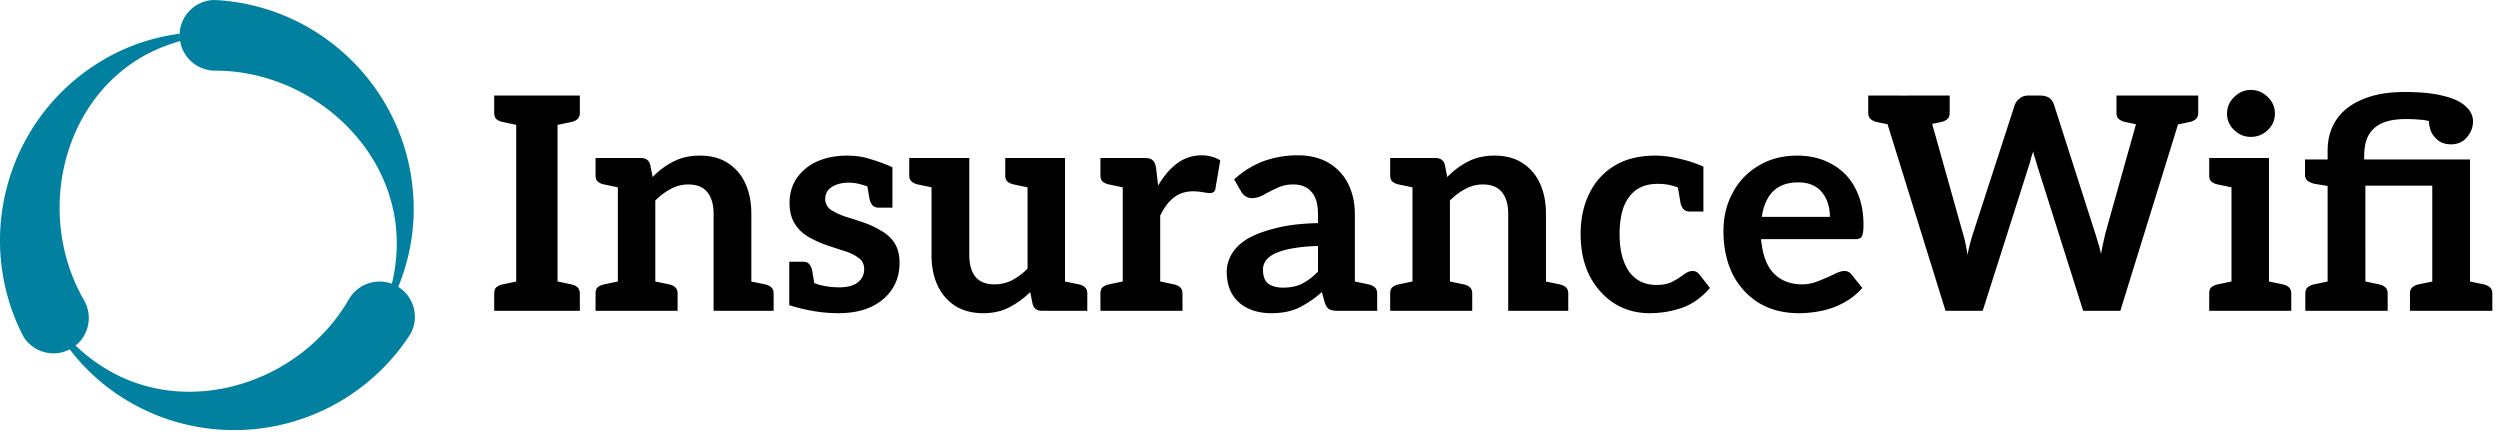
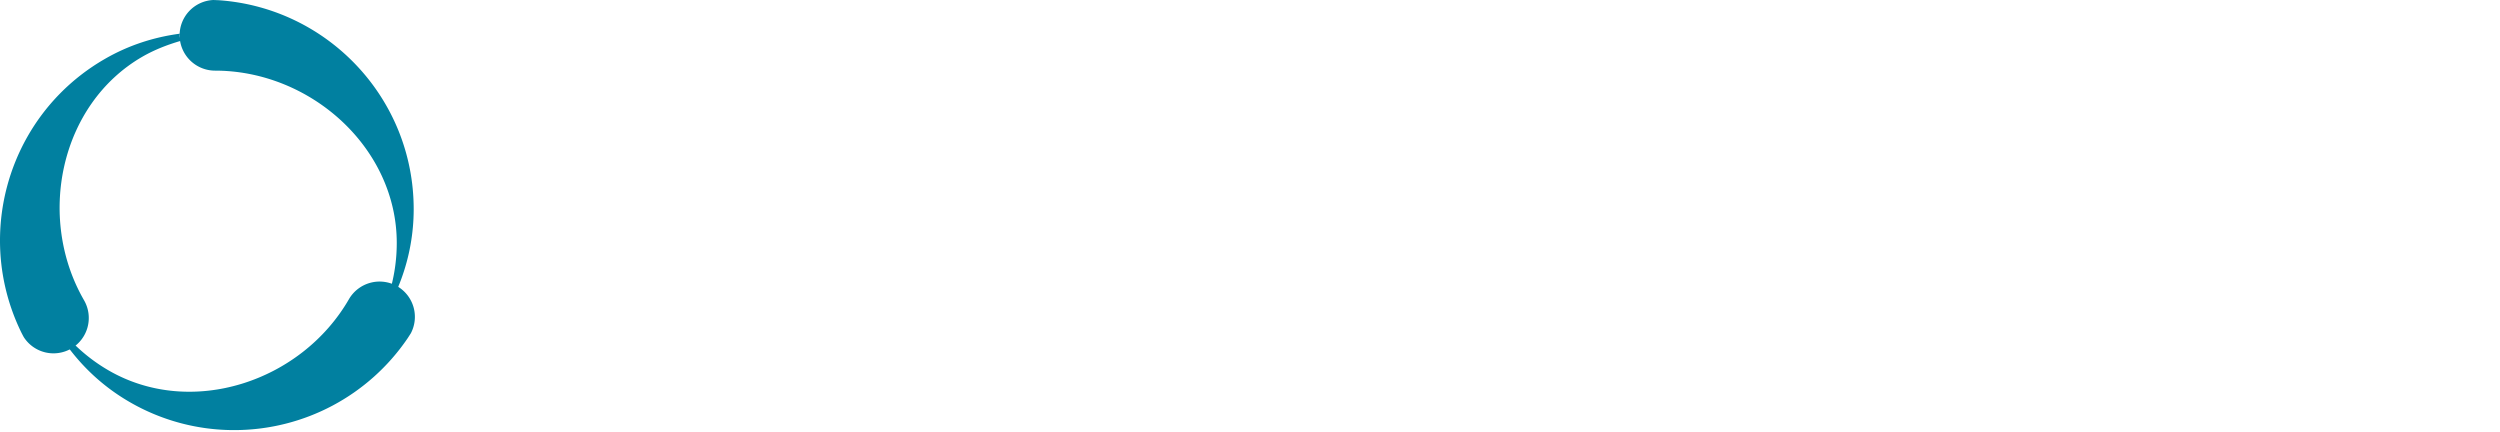
<svg xmlns="http://www.w3.org/2000/svg" width="185" height="32" fill="none">
-   <path fill-rule="evenodd" clip-rule="evenodd" d="M15.79 0a2.616 2.616 0 00-2.499 2.607 2.623 2.623 0 002.623 2.62c7.053 0 13.446 5.696 13.446 12.75 0 2.613-.79 5.04-2.137 7.061 2.09-2.641 3.39-5.936 3.39-9.565C30.612 7.31 24.294.63 16.281.023c-.16-.012-.329-.015-.491-.023z" fill="#0180A0" />
+   <path fill-rule="evenodd" clip-rule="evenodd" d="M15.79 0a2.616 2.616 0 00-2.499 2.607 2.623 2.623 0 002.623 2.62c7.053 0 13.446 5.696 13.446 12.75 0 2.613-.79 5.04-2.137 7.061 2.09-2.641 3.39-5.936 3.39-9.565C30.612 7.31 24.294.63 16.281.023c-.16-.012-.329-.015-.491-.023" fill="#0180A0" />
  <path fill-rule="evenodd" clip-rule="evenodd" d="M25.818 22.146c-3.524 6.107-11.655 8.799-17.768 5.272a12.714 12.714 0 01-5.044-5.385c1.242 3.13 3.448 5.903 6.588 7.717a15.407 15.407 0 007.646 2.077h.173a15.518 15.518 0 0012.727-6.759c.092-.136.178-.275.267-.414a2.615 2.615 0 00-1.01-3.469 2.623 2.623 0 00-3.579.961" fill="#0180A0" />
  <path fill-rule="evenodd" clip-rule="evenodd" d="M7.746 4.37C2.778 7.237.006 12.438 0 17.786v.03c.003 2.258.499 4.54 1.528 6.684.071.15.15.297.226.439a2.616 2.616 0 003.508.861 2.624 2.624 0 00.958-3.579c-3.529-6.11-1.79-14.496 4.317-18.025.913-.525 1.872-.892 2.84-1.173-.023-.14-.086-.268-.086-.413 0-.042.024-.073.026-.118-1.909.252-3.796.85-5.571 1.878" fill="#0180A0" />
-   <path d="M38.2 23V7.072h3.058V23H38.2zm-1.628 0v-1.276c0-.205.051-.36.154-.462a1.06 1.06 0 01.484-.22l1.254-.264L38.75 23h-2.178zm4.158 0l.286-2.222 1.254.264c.205.044.36.117.462.22.117.103.176.257.176.462V23H40.73zM38.75 7.072l-.286 2.222-1.254-.264a1.06 1.06 0 01-.484-.22c-.103-.103-.154-.257-.154-.462V7.072h2.178zm4.158 0v1.276c0 .205-.059.36-.176.462-.103.103-.257.176-.462.22l-1.254.264-.286-2.222h2.178zM45.721 23V11.692h1.694c.38 0 .616.169.704.506l.176.902a5.675 5.675 0 011.54-1.144c.557-.293 1.21-.44 1.958-.44.82 0 1.51.183 2.068.55a3.458 3.458 0 011.298 1.518c.293.645.44 1.386.44 2.222V23h-2.794v-7.194c0-.675-.154-1.203-.462-1.584-.308-.381-.778-.572-1.408-.572-.455 0-.888.11-1.298.33a4.665 4.665 0 00-1.144.858V23H45.72zm-1.65 0v-1.276c0-.205.05-.36.154-.462.117-.103.278-.176.484-.22l1.254-.264.286 2.222H44.07zm3.894 0l.286-2.222 1.254.264c.205.044.359.117.462.22.117.103.176.257.176.462V23h-2.178zm7.106 0l.264-2.222 1.276.264c.19.044.344.117.462.22.117.103.176.257.176.462V23H55.07zm-8.822-11.308l-.286 2.222-1.254-.264a1.059 1.059 0 01-.484-.22c-.103-.103-.154-.257-.154-.462v-1.276h2.178zm15.786 11.484c-.645 0-1.29-.059-1.936-.176a12.435 12.435 0 01-1.694-.418v-1.87l1.32-.044c.176.147.492.286.946.418.455.117.932.176 1.43.176.616 0 1.078-.125 1.386-.374.308-.25.462-.572.462-.968 0-.367-.14-.645-.418-.836-.264-.205-.608-.374-1.034-.506-.41-.132-.836-.271-1.276-.418a7.738 7.738 0 01-1.408-.638 2.846 2.846 0 01-1.012-.99c-.25-.41-.374-.917-.374-1.518 0-.69.176-1.298.528-1.826a3.65 3.65 0 011.496-1.232c.646-.293 1.394-.44 2.244-.44.63 0 1.21.088 1.738.264.543.161 1.078.36 1.606.594v1.386l-1.386.176c-.264-.088-.55-.176-.858-.264a3.183 3.183 0 00-1.012-.154c-.337 0-.638.051-.902.154-.264.103-.47.242-.616.418a1.033 1.033 0 00-.198.638c0 .337.147.609.44.814.294.19.66.36 1.1.506.44.132.85.264 1.232.396.484.161.932.367 1.342.616.426.235.763.543 1.012.924.25.381.374.873.374 1.474 0 .733-.183 1.379-.55 1.936-.366.557-.887.997-1.562 1.32-.674.308-1.481.462-2.42.462zm2.046-10.01l1.958.484v1.716h-1.012c-.205 0-.36-.059-.462-.176a1.044 1.044 0 01-.22-.462l-.264-1.562zm-3.718 8.404l-1.958-.484V19.37h1.012c.22 0 .374.059.462.176.103.117.176.271.22.462l.264 1.562zm12.398 1.606c-.821 0-1.518-.183-2.09-.55a3.626 3.626 0 01-1.298-1.518c-.293-.645-.44-1.386-.44-2.222v-7.194h2.794v7.194c0 .69.154 1.225.462 1.606.308.367.778.55 1.408.55.47 0 .902-.103 1.298-.308a4.667 4.667 0 001.144-.858v-8.184h2.772V23h-1.694c-.381 0-.616-.169-.704-.506l-.176-.88a6.634 6.634 0 01-1.54 1.122c-.557.293-1.202.44-1.936.44zM78.283 23l.286-2.222 1.254.264c.206.044.36.117.462.22.118.103.176.257.176.462V23h-2.178zm-8.822-11.308l-.264 2.222-1.276-.264a1.044 1.044 0 01-.462-.22c-.117-.103-.176-.257-.176-.462v-1.276h2.178zm7.106 0l-.286 2.222-1.254-.264a1.06 1.06 0 01-.484-.22c-.102-.103-.154-.257-.154-.462v-1.276h2.178zM83.082 23V11.692h1.628c.293 0 .491.059.594.176.117.103.198.279.242.528l.154 1.342c.41-.704.88-1.254 1.408-1.65a3.023 3.023 0 011.826-.594c.279 0 .528.037.748.11.235.059.44.147.616.264l-.352 2.068c-.015.132-.066.227-.154.286a.55.55 0 01-.286.066c-.073 0-.242-.022-.506-.066a4.336 4.336 0 00-.704-.066c-.557 0-1.034.154-1.43.462-.396.308-.733.755-1.012 1.342V23h-2.772zm2.244 0l.286-2.222 1.254.264c.205.044.36.117.462.22.117.103.176.257.176.462V23h-2.178zm-3.894 0v-1.276c0-.205.051-.36.154-.462a1.06 1.06 0 01.484-.22l1.254-.264L83.61 23h-2.178zm2.178-11.308l-.286 2.222-1.254-.264a1.06 1.06 0 01-.484-.22c-.103-.103-.154-.257-.154-.462v-1.276h2.178zm10.468 11.484c-.646 0-1.218-.117-1.716-.352a2.665 2.665 0 01-1.166-1.034c-.28-.455-.418-1.02-.418-1.694 0-.41.11-.821.33-1.232.234-.425.608-.807 1.122-1.144.528-.323 1.224-.594 2.09-.814.865-.235 1.936-.367 3.212-.396v-.638c0-.763-.162-1.32-.484-1.672-.308-.367-.763-.55-1.364-.55a2.71 2.71 0 00-1.188.264c-.352.161-.682.33-.99.506-.294.161-.58.242-.858.242a.86.86 0 01-.506-.154 1.16 1.16 0 01-.308-.352l-.506-.88a6.704 6.704 0 012.156-1.342 7.29 7.29 0 012.552-.44c.88 0 1.635.183 2.266.55a3.69 3.69 0 011.452 1.54c.337.66.506 1.423.506 2.288V23h-1.254c-.28 0-.492-.037-.638-.11-.132-.073-.242-.235-.33-.484l-.22-.792a7.903 7.903 0 01-1.716 1.166c-.558.264-1.232.396-2.024.396zm.88-1.892c.528 0 .99-.095 1.386-.286a4.41 4.41 0 001.188-.902v-1.892c-.646.015-1.225.066-1.738.154a5.365 5.365 0 00-1.276.33c-.338.132-.602.308-.792.528a1.11 1.11 0 00-.264.748c0 .484.132.829.396 1.034.278.19.645.286 1.1.286zM99.71 23l.286-2.222 1.276.264c.19.044.344.117.462.22.117.103.176.257.176.462V23h-2.2zm4.813 0V11.692h1.694c.382 0 .616.169.704.506l.176.902a5.7 5.7 0 011.54-1.144c.558-.293 1.21-.44 1.958-.44.822 0 1.511.183 2.068.55a3.456 3.456 0 011.298 1.518c.294.645.44 1.386.44 2.222V23h-2.794v-7.194c0-.675-.154-1.203-.462-1.584-.308-.381-.777-.572-1.408-.572-.454 0-.887.11-1.298.33a4.673 4.673 0 00-1.144.858V23h-2.772zm-1.65 0v-1.276c0-.205.052-.36.154-.462.118-.103.279-.176.484-.22l1.254-.264.286 2.222h-2.178zm3.894 0l.286-2.222 1.254.264c.206.044.36.117.462.22.118.103.176.257.176.462V23h-2.178zm7.106 0l.264-2.222 1.276.264c.191.044.345.117.462.22.118.103.176.257.176.462V23h-2.178zm-8.822-11.308l-.286 2.222-1.254-.264a1.064 1.064 0 01-.484-.22c-.102-.103-.154-.257-.154-.462v-1.276h2.178zm17.019 11.484c-.968 0-1.841-.242-2.618-.726-.763-.499-1.371-1.18-1.826-2.046-.44-.88-.66-1.907-.66-3.08 0-1.13.213-2.127.638-2.992a4.819 4.819 0 011.87-2.068c.821-.499 1.826-.748 3.014-.748.557 0 1.137.073 1.738.22.616.132 1.225.33 1.826.594v1.606l-1.408.176a3.177 3.177 0 00-.902-.374c-.293-.088-.653-.132-1.078-.132-.645 0-1.181.154-1.606.462-.411.308-.719.74-.924 1.298-.191.557-.286 1.21-.286 1.958 0 1.173.235 2.097.704 2.772.484.66 1.159.99 2.024.99.469 0 .865-.08 1.188-.242.323-.176.601-.352.836-.528.235-.176.447-.264.638-.264a.55.55 0 01.286.066.653.653 0 01.22.176l.792 1.012c-.601.704-1.291 1.195-2.068 1.474a7.407 7.407 0 01-2.398.396zm2.024-9.724l1.958.484v1.716h-1.012c-.205 0-.359-.059-.462-.176a1.041 1.041 0 01-.22-.462l-.264-1.562zm9.03 9.724c-1.129 0-2.112-.25-2.948-.748-.836-.513-1.488-1.225-1.958-2.134-.454-.924-.682-1.987-.682-3.19 0-1.056.228-2.002.682-2.838a5.034 5.034 0 011.914-2.002c.822-.499 1.775-.748 2.86-.748.983 0 1.841.213 2.574.638a4.14 4.14 0 011.716 1.76c.411.763.616 1.672.616 2.728 0 .396-.036.675-.11.836-.073.147-.249.22-.528.22h-6.93v.132c0 .044.008.088.022.132.118 1.027.433 1.797.946 2.31.528.513 1.218.77 2.068.77.396 0 .792-.08 1.188-.242.411-.161.785-.323 1.122-.484.338-.176.609-.264.814-.264.206 0 .374.08.506.242l.814 1.012a4.787 4.787 0 01-1.386 1.1 5.858 5.858 0 01-1.628.594 8.091 8.091 0 01-1.672.176zm-2.75-7.128h5.038c0-.733-.198-1.342-.594-1.826-.396-.484-.982-.726-1.76-.726-.777 0-1.393.22-1.848.66-.44.44-.718 1.07-.836 1.892zM143.969 23l-4.95-15.928h2.552c.264 0 .484.066.66.198a.731.731 0 01.352.484l2.662 9.482c.074.235.14.491.198.77.059.264.11.55.154.858a12.95 12.95 0 01.418-1.628l3.08-9.482a1.12 1.12 0 01.352-.462.964.964 0 01.638-.22h.902c.528 0 .866.227 1.012.682l3.036 9.482c.074.22.147.462.22.726.088.264.162.543.22.836.059-.323.118-.616.176-.88l.154-.682 2.662-9.482a.83.83 0 01.33-.462c.191-.147.411-.22.66-.22h2.376L156.905 23h-2.75l-3.432-10.846a6.524 6.524 0 00-.176-.572 4.204 4.204 0 01-.088-.374 8.689 8.689 0 00-.154.462c-.044.19-.088.352-.132.484L146.719 23h-2.75zm-2.794-15.202v-.726h1.628v.726h-1.628zm17.116 0v-.726h1.65v.726h-1.65zm-17.864-.726l-.264 2.222-1.276-.264a1.052 1.052 0 01-.462-.22c-.117-.103-.176-.257-.176-.462V7.072h2.178zm3.85 0v1.276c0 .205-.058.36-.176.462-.102.103-.256.176-.462.22l-1.254.264-.286-2.222h2.178zm14.542 0l-.286 2.222-1.254-.264a1.064 1.064 0 01-.484-.22c-.117-.103-.176-.257-.176-.462V7.072h2.2zm3.85 0v1.276c0 .205-.058.36-.176.462a1.042 1.042 0 01-.462.22l-1.276.264-.264-2.222h2.178zM165.131 23V11.692h2.772V23h-2.772zm-1.65 0v-1.276c0-.205.051-.36.154-.462.117-.103.278-.176.484-.22l1.254-.264.286 2.222h-2.178zm3.894 0l.286-2.222 1.254.264c.205.044.359.117.462.22.117.103.176.257.176.462V23h-2.178zm-1.716-11.308l-.286 2.222-1.254-.264a1.054 1.054 0 01-.484-.22c-.103-.103-.154-.257-.154-.462v-1.276h2.178zm.902-1.562c-.47 0-.88-.169-1.232-.506a1.618 1.618 0 01-.528-1.21c0-.484.176-.895.528-1.232.352-.352.762-.528 1.232-.528.484 0 .902.176 1.254.528.352.337.528.748.528 1.232 0 .47-.176.873-.528 1.21a1.75 1.75 0 01-1.254.506zM172.244 23v-9.24l-.946-.154a1.424 1.424 0 01-.528-.22c-.132-.103-.198-.257-.198-.462v-1.122h1.672v-.66c0-.865.212-1.62.638-2.266.44-.66 1.085-1.166 1.936-1.518.85-.367 1.892-.55 3.124-.55 1.173 0 2.126.095 2.86.286.748.176 1.298.433 1.65.77.366.323.55.697.55 1.122 0 .44-.154.836-.462 1.188-.294.337-.682.506-1.166.506-.455 0-.822-.14-1.1-.418-.279-.293-.433-.572-.462-.836a1.593 1.593 0 01-.066-.264v-.198a3.04 3.04 0 00-.726-.11 9.378 9.378 0 00-.968-.044c-.704 0-1.284.095-1.738.286-.455.19-.8.491-1.034.902-.22.396-.33.91-.33 1.54v.264h7.832l-.352 1.936h-7.392V23h-2.794zm7.744 0V11.802h2.794V23h-2.794zm-9.394 0v-1.276c0-.205.058-.36.176-.462.117-.103.271-.176.462-.22l1.276-.264.264 2.222h-2.178zm3.916 0l.286-2.222 1.254.264c.205.044.359.117.462.22.117.103.176.257.176.462V23h-2.178zm3.828 0v-1.276c0-.205.058-.36.176-.462.117-.103.271-.176.462-.22l1.276-.264.264 2.222h-2.178zm3.894 0l.286-2.222 1.276.264c.19.044.344.117.462.22.117.103.176.257.176.462V23h-2.2z" fill="#000" />
</svg>